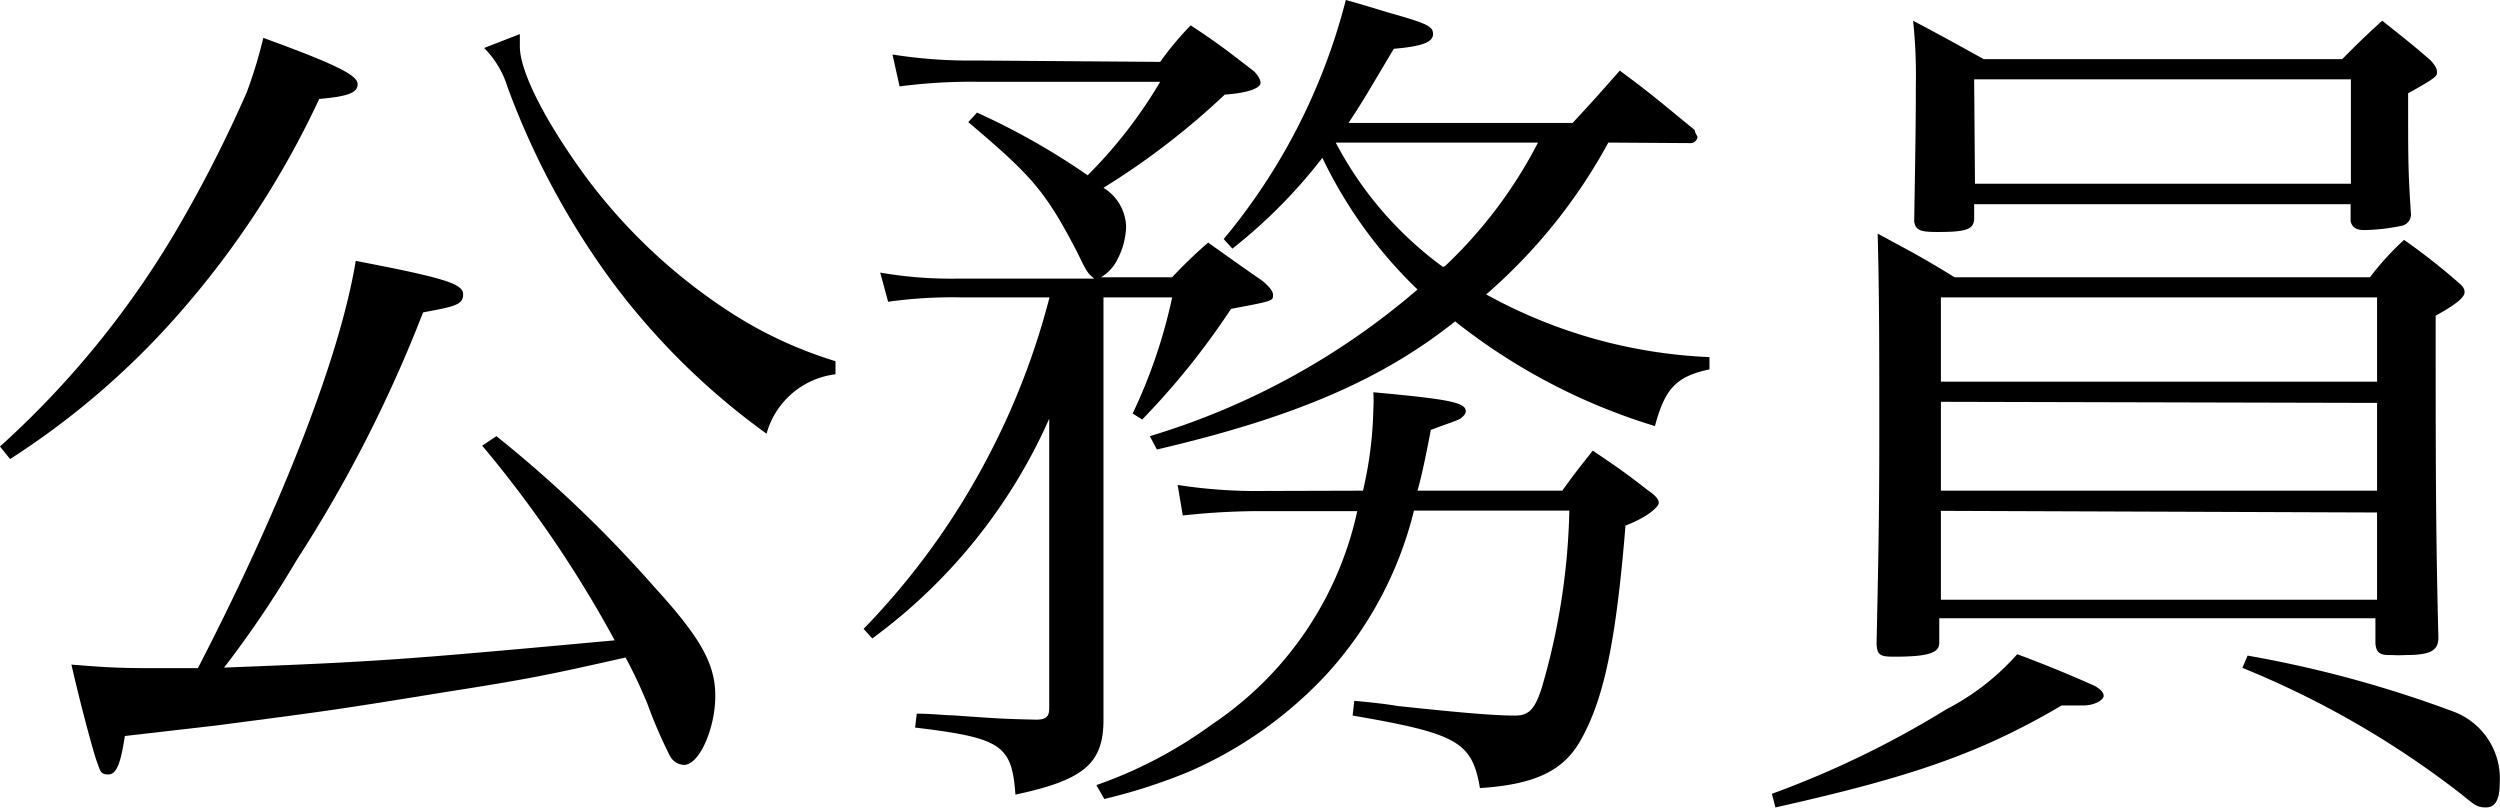
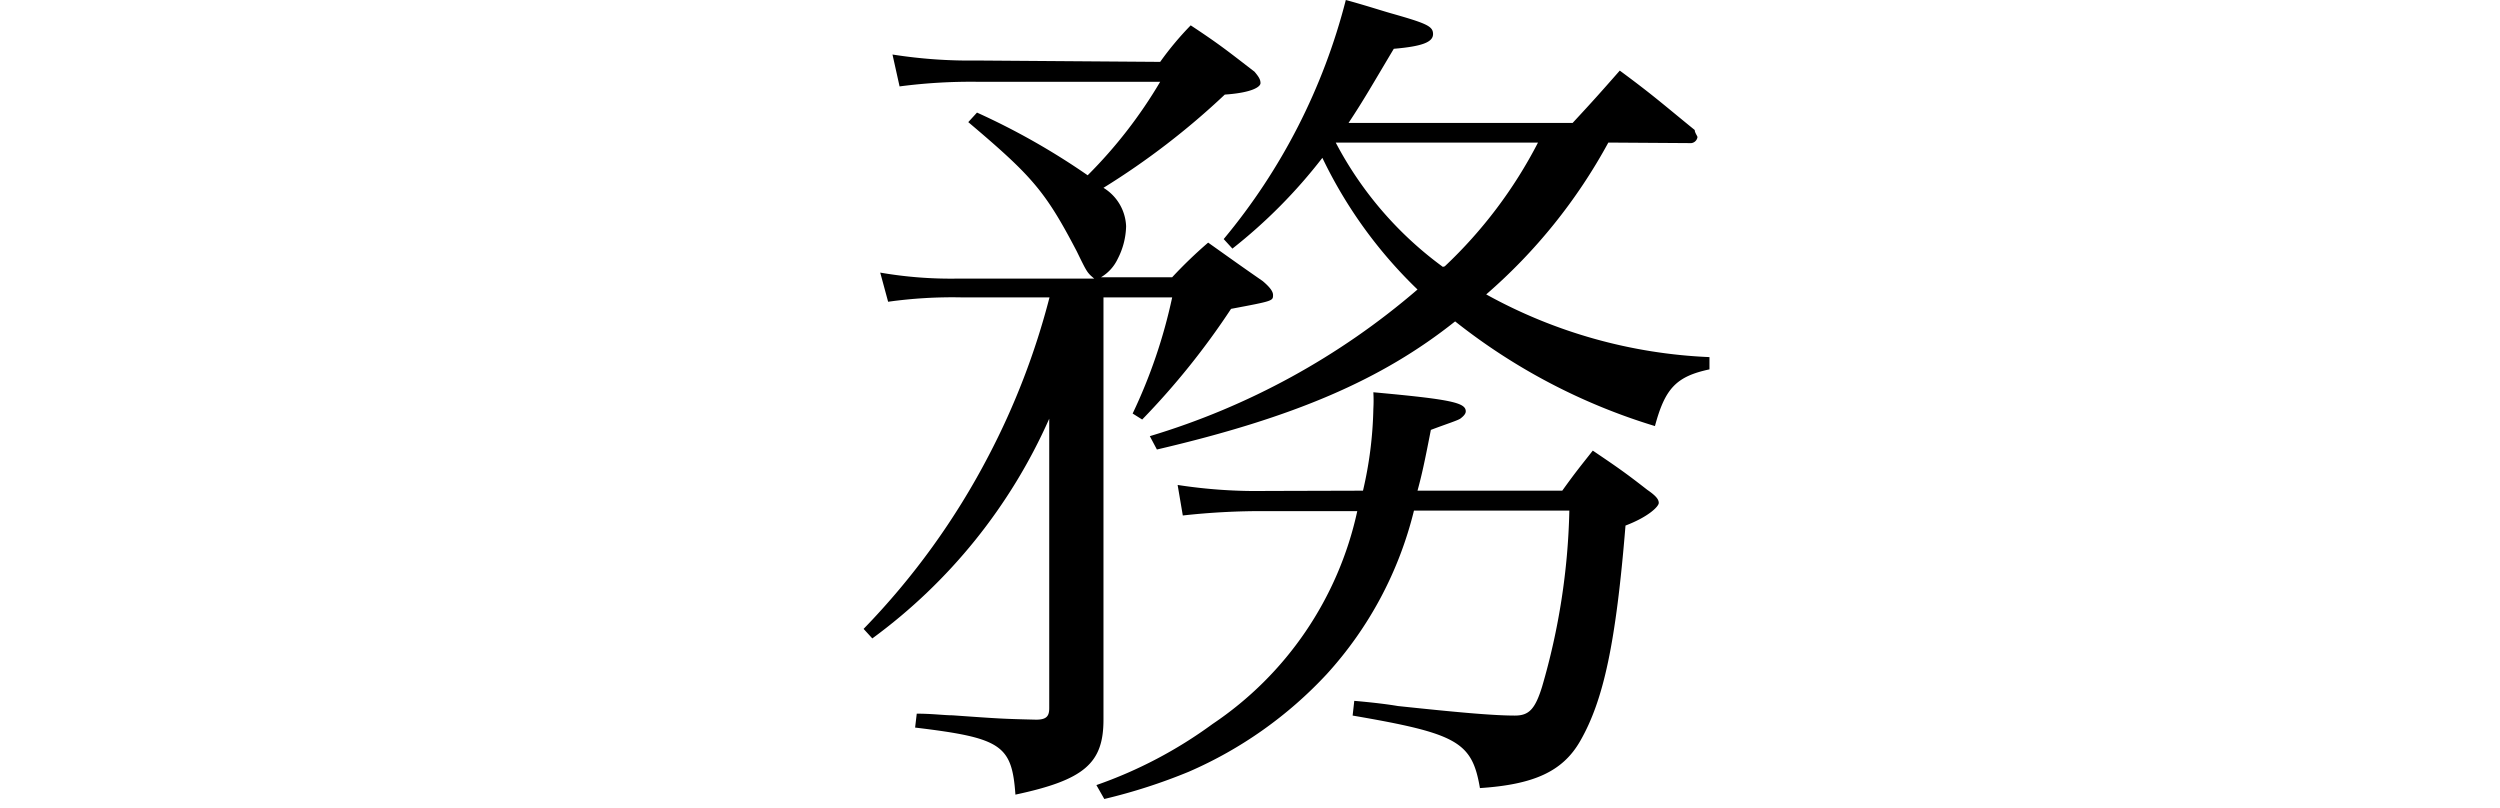
<svg xmlns="http://www.w3.org/2000/svg" viewBox="0 0 91.71 29.63">
  <title>koumuin</title>
  <g id="レイヤー_2" data-name="レイヤー 2">
    <g id="レイヤー_1-2" data-name="レイヤー 1">
-       <path d="M0,16.38A33.71,33.71,0,0,0,6.62,8.19a48.49,48.49,0,0,0,2.43-4.8,17.17,17.17,0,0,0,.61-2c2.75,1,3.46,1.38,3.46,1.7s-.38.45-1.41.54a33.09,33.09,0,0,1-5,7.71,29.18,29.18,0,0,1-6.34,5.5ZM18.21,16A45.79,45.79,0,0,1,24,21.53c1.7,1.86,2.24,2.82,2.24,4s-.58,2.53-1.15,2.53a.62.62,0,0,1-.51-.32,17.44,17.44,0,0,1-.83-1.92,18.44,18.44,0,0,0-.8-1.7c-2.72.61-3.42.77-6.69,1.28-3.94.64-4.16.67-8.38,1.22L4.58,27c-.16,1.06-.32,1.41-.61,1.41s-.29-.13-.42-.48-.61-2.14-.93-3.55c1.22.1,1.76.13,2.88.13.61,0,.93,0,1.76,0,3.1-6,5.22-11.46,5.79-14.94,3.17.61,3.94.83,3.94,1.22s-.29.45-1.47.67a49.89,49.89,0,0,1-4.64,9.09,38.42,38.42,0,0,1-2.66,3.94c5.73-.22,6.59-.29,14.33-1a43.24,43.24,0,0,0-4.86-7.14Zm.86-14.75v.45c0,.93.93,2.75,2.43,4.8a20.42,20.42,0,0,0,5.25,4.93,15.31,15.31,0,0,0,3.9,1.82v.48a3,3,0,0,0-2.53,2.18,26,26,0,0,1-5.66-5.57,28.9,28.9,0,0,1-3.84-7.14,3.49,3.49,0,0,0-.86-1.44Z" />
      <path d="M42.56,2.27A11.29,11.29,0,0,1,43.68.93c1.06.7,1.34.93,2.34,1.7.16.19.22.29.22.42s-.29.35-1.31.42a27.73,27.73,0,0,1-4.45,3.42,1.73,1.73,0,0,1,.83,1.41A2.73,2.73,0,0,1,41,9.5a1.55,1.55,0,0,1-.61.67H43A16.63,16.63,0,0,1,44.32,8.9c.86.61,1.12.8,2,1.41.26.22.38.38.38.51v0c0,.22,0,.22-1.54.51a27.64,27.64,0,0,1-3.26,4.06l-.35-.22A19.23,19.23,0,0,0,43,10.91H40.48v7.84c0,4.61,0,7.17,0,7.65,0,1.6-.7,2.21-3.23,2.75-.13-1.82-.51-2.08-3.68-2.46l.06-.51c.58,0,1,.06,1.31.06,1.82.13,1.86.13,3.07.16.38,0,.48-.13.48-.42V15.36A20.07,20.07,0,0,1,32,23.42l-.32-.35a27,27,0,0,0,4.58-6.34,27.07,27.07,0,0,0,2.24-5.82H35.3a16.88,16.88,0,0,0-2.72.16L32.29,10a15.22,15.22,0,0,0,2.85.22h5c-.26-.22-.26-.22-.64-1C38.34,7,37.86,6.46,35.52,4.48l.32-.35a25.85,25.85,0,0,1,4.06,2.3A17.16,17.16,0,0,0,42.56,3H35.84A20.11,20.11,0,0,0,33,3.17L32.74,2a18.17,18.17,0,0,0,3.1.22ZM50,18a14.3,14.3,0,0,0,.38-3,5.3,5.3,0,0,0,0-.61c2.85.26,3.39.38,3.39.7,0,.1-.1.19-.19.26s-.48.19-1.09.42C52.25,17,52.16,17.41,52,18h5.31c.48-.67.64-.86,1.12-1.47.9.61,1.18.8,2,1.44.32.22.42.35.42.48s-.38.51-1.22.83c-.35,4.29-.8,6.4-1.66,7.9-.64,1.12-1.7,1.6-3.68,1.73-.29-1.7-.83-2-4.67-2.66l.06-.54c.7.06,1.25.13,1.6.19,2.08.22,3.46.35,4.29.35.51,0,.74-.22,1-1.06a24.88,24.88,0,0,0,1-6.46h-5.7a13.77,13.77,0,0,1-3.2,6,15.13,15.13,0,0,1-5.06,3.58,20.51,20.51,0,0,1-3.1,1l-.29-.51a16.24,16.24,0,0,0,4.26-2.24,12.63,12.63,0,0,0,5.31-7.81H46.46a26.28,26.28,0,0,0-3.07.16l-.19-1.12a19.06,19.06,0,0,0,3.26.22Zm9-12.77a20,20,0,0,1-4.48,5.57,18.52,18.52,0,0,0,8.19,2.3v.45c-1.22.26-1.63.7-2,2.08a22.14,22.14,0,0,1-7.33-3.84c-2.69,2.14-5.89,3.52-10.94,4.7L42.18,16A26.88,26.88,0,0,0,52,10.62a16.73,16.73,0,0,1-3.49-4.83,19.07,19.07,0,0,1-3.3,3.33l-.32-.35A22.35,22.35,0,0,0,49.37,0c.7.19,1.28.38,1.63.48,1.34.38,1.57.48,1.57.77s-.38.45-1.44.54c-.8,1.34-1.09,1.86-1.66,2.72h8.22c.77-.83,1-1.09,1.73-1.92,1.22.9,1.57,1.22,2.75,2.18,0,.1.1.22.1.26a.26.26,0,0,1-.29.22Zm-6,4.54a16.81,16.81,0,0,0,3.42-4.54H49A13.28,13.28,0,0,0,52.93,9.79Z" />
-       <path d="M65,29.12a35.12,35.12,0,0,0,6.4-3.1A9,9,0,0,0,74,24c1.15.42,2.5,1,2.88,1.18.19.13.29.22.29.35s-.29.35-.77.35h-.77c-3,1.76-5.5,2.62-10.5,3.74Zm6.14-5.54c0,.38-.42.51-1.66.51-.51,0-.61-.06-.64-.45.06-2.94.1-4.51.1-7.71s0-5.12-.06-7.36c1.18.64,1.57.83,2.82,1.6H86.94A10.29,10.29,0,0,1,88.19,8.8a23.12,23.12,0,0,1,2,1.57c.16.13.22.22.22.35s-.13.35-1.06.86c0,5.28,0,7.87.1,11.81,0,.48-.29.64-1.22.64a4,4,0,0,1-.48,0h-.1c-.35,0-.48-.1-.51-.42v-.93h-16ZM72.42,8c0,.42-.29.51-1.34.51-.64,0-.8-.06-.86-.38.06-3.49.06-4.06.06-5a18.72,18.72,0,0,0-.1-2.37c1.09.58,1.44.77,2.59,1.41H85.92c.64-.64.83-.83,1.47-1.41.8.64,1.06.83,1.79,1.47.16.19.22.29.22.42s0,.19-1.06.77c0,2.59,0,2.82.1,4.38a.43.43,0,0,1-.32.48,7.4,7.4,0,0,1-1.38.16c-.32,0-.45-.1-.51-.32V7.49H72.42ZM87.2,14V10.91h-16V14Zm-16,.74V18h16V14.78Zm0,4V22h16v-3.2Zm1.25-12H86.24V2.91H72.42Zm10,17.31a42.57,42.57,0,0,1,7.62,2.08,2.62,2.62,0,0,1,1.63,2.59c0,.61-.16.9-.51.9s-.45-.13-.93-.51a33.77,33.77,0,0,0-8-4.61Z" />
    </g>
  </g>
</svg>